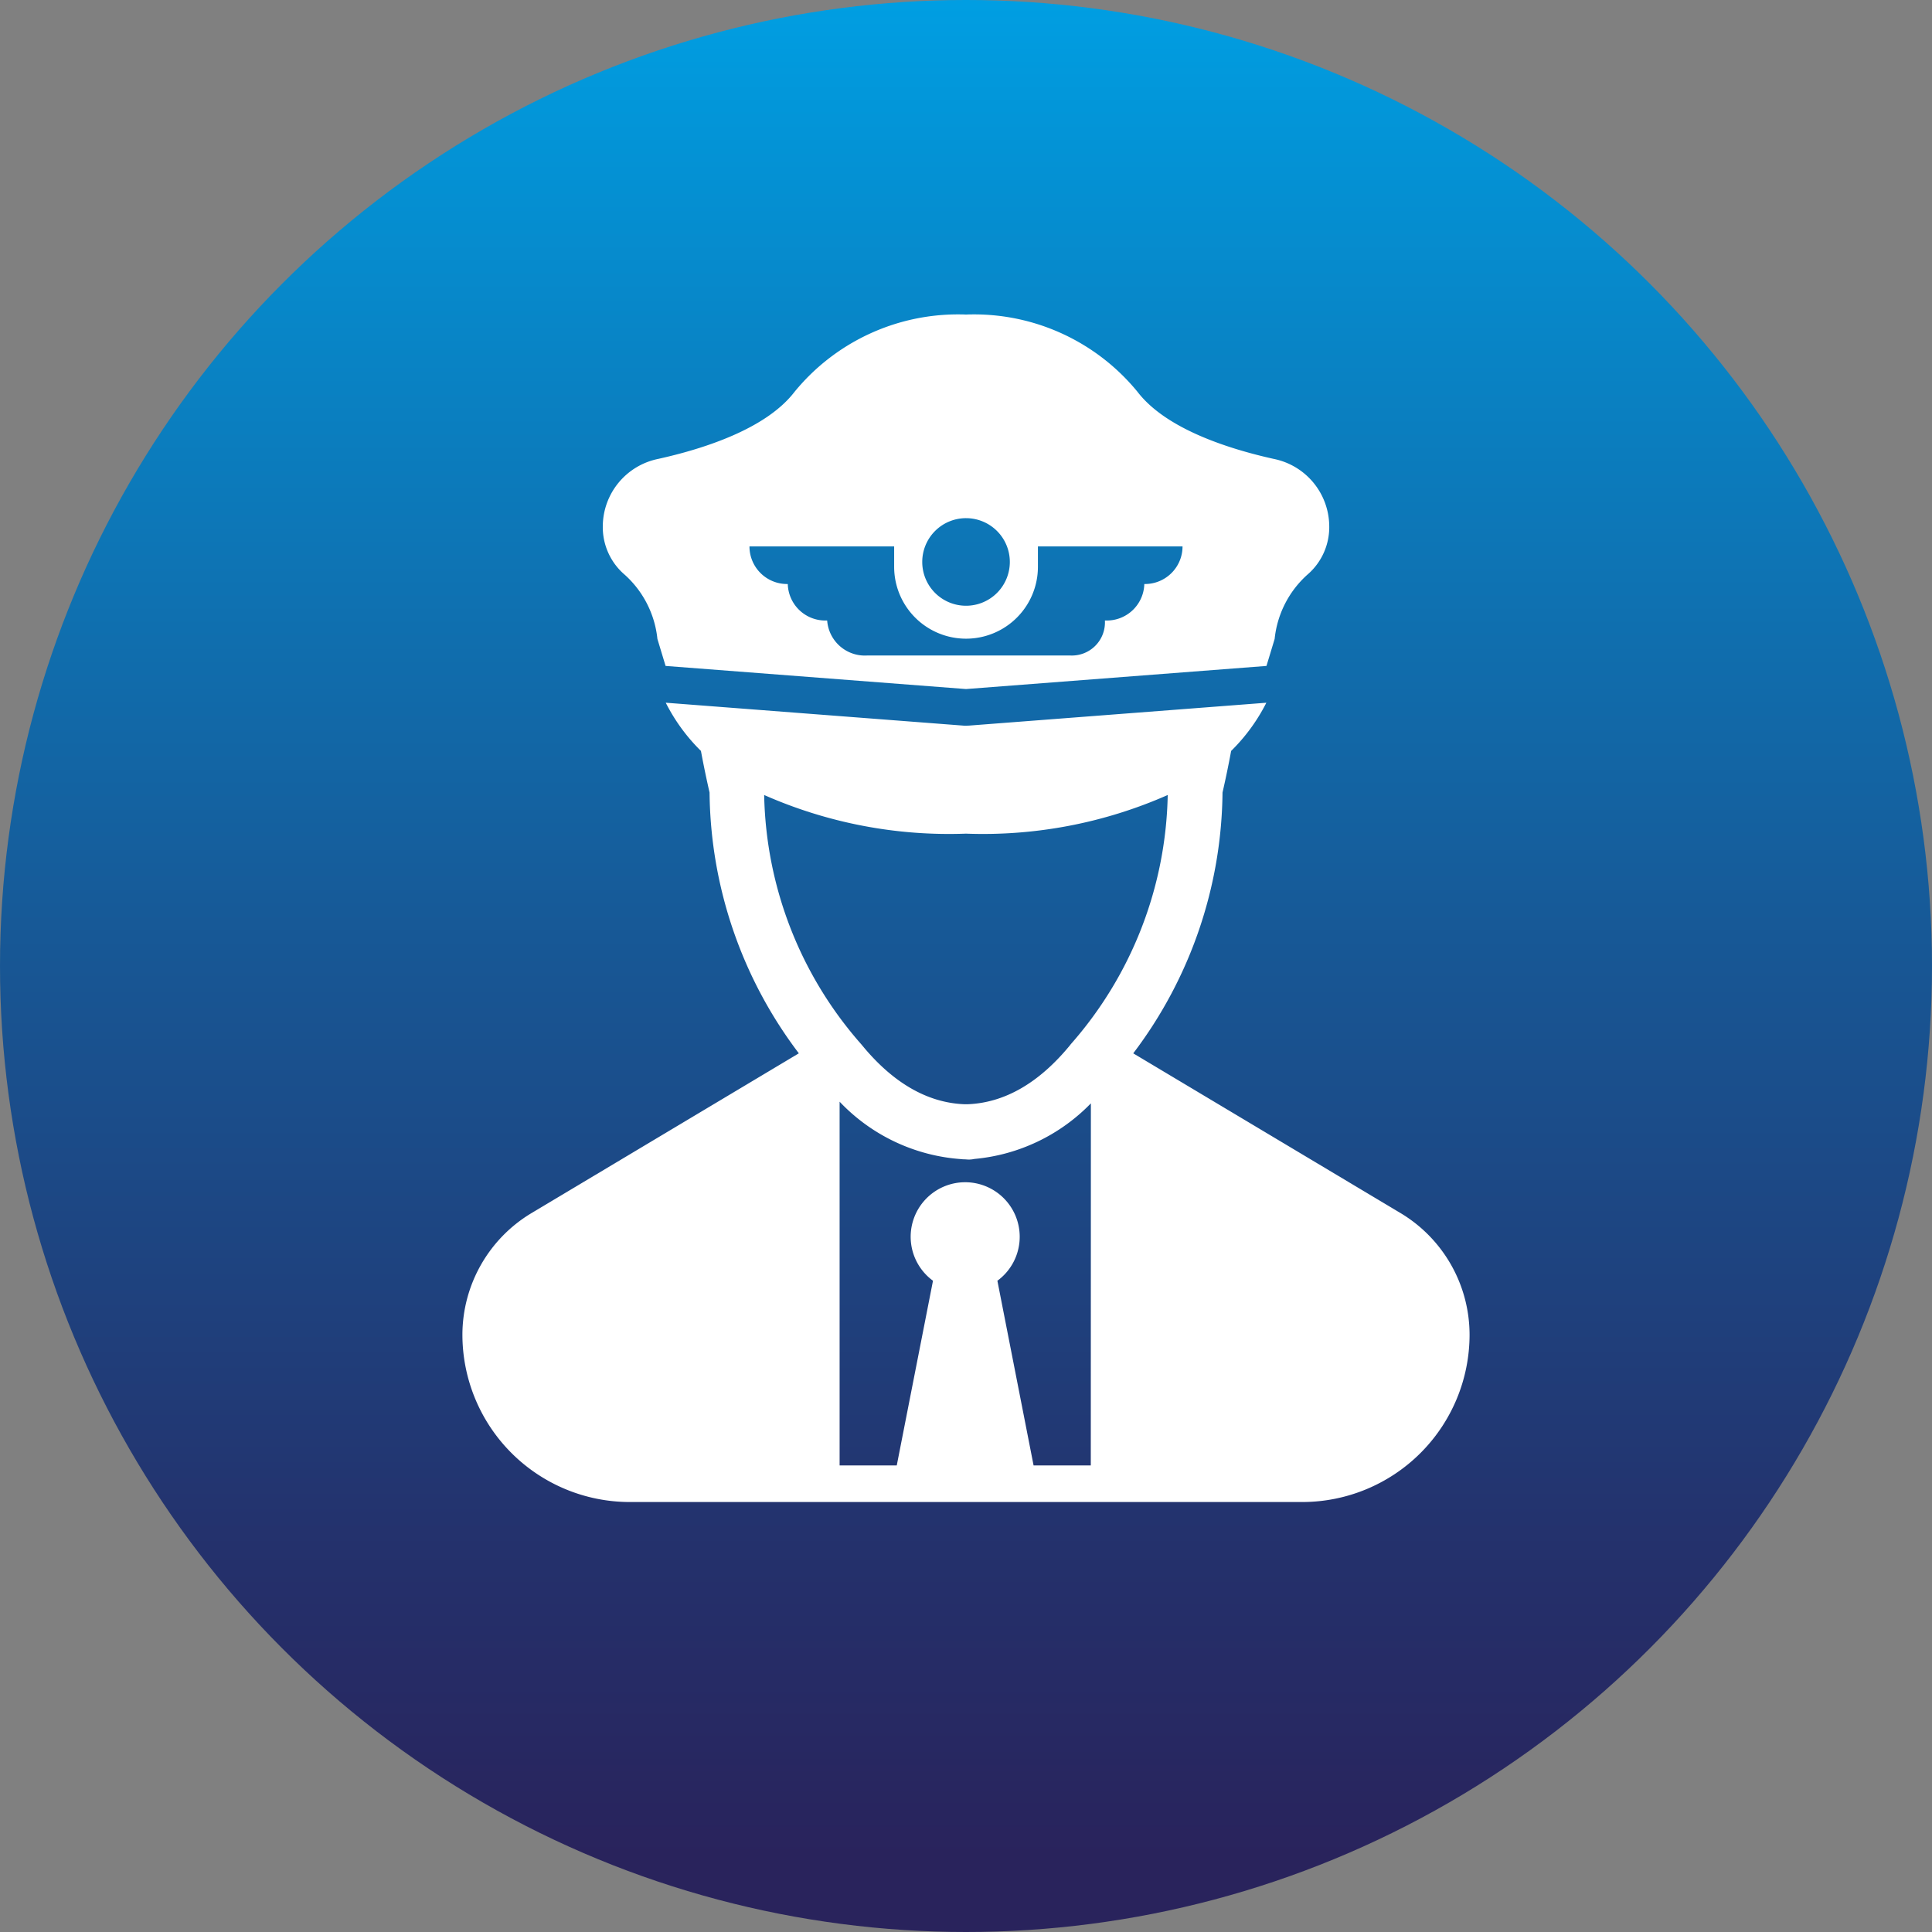
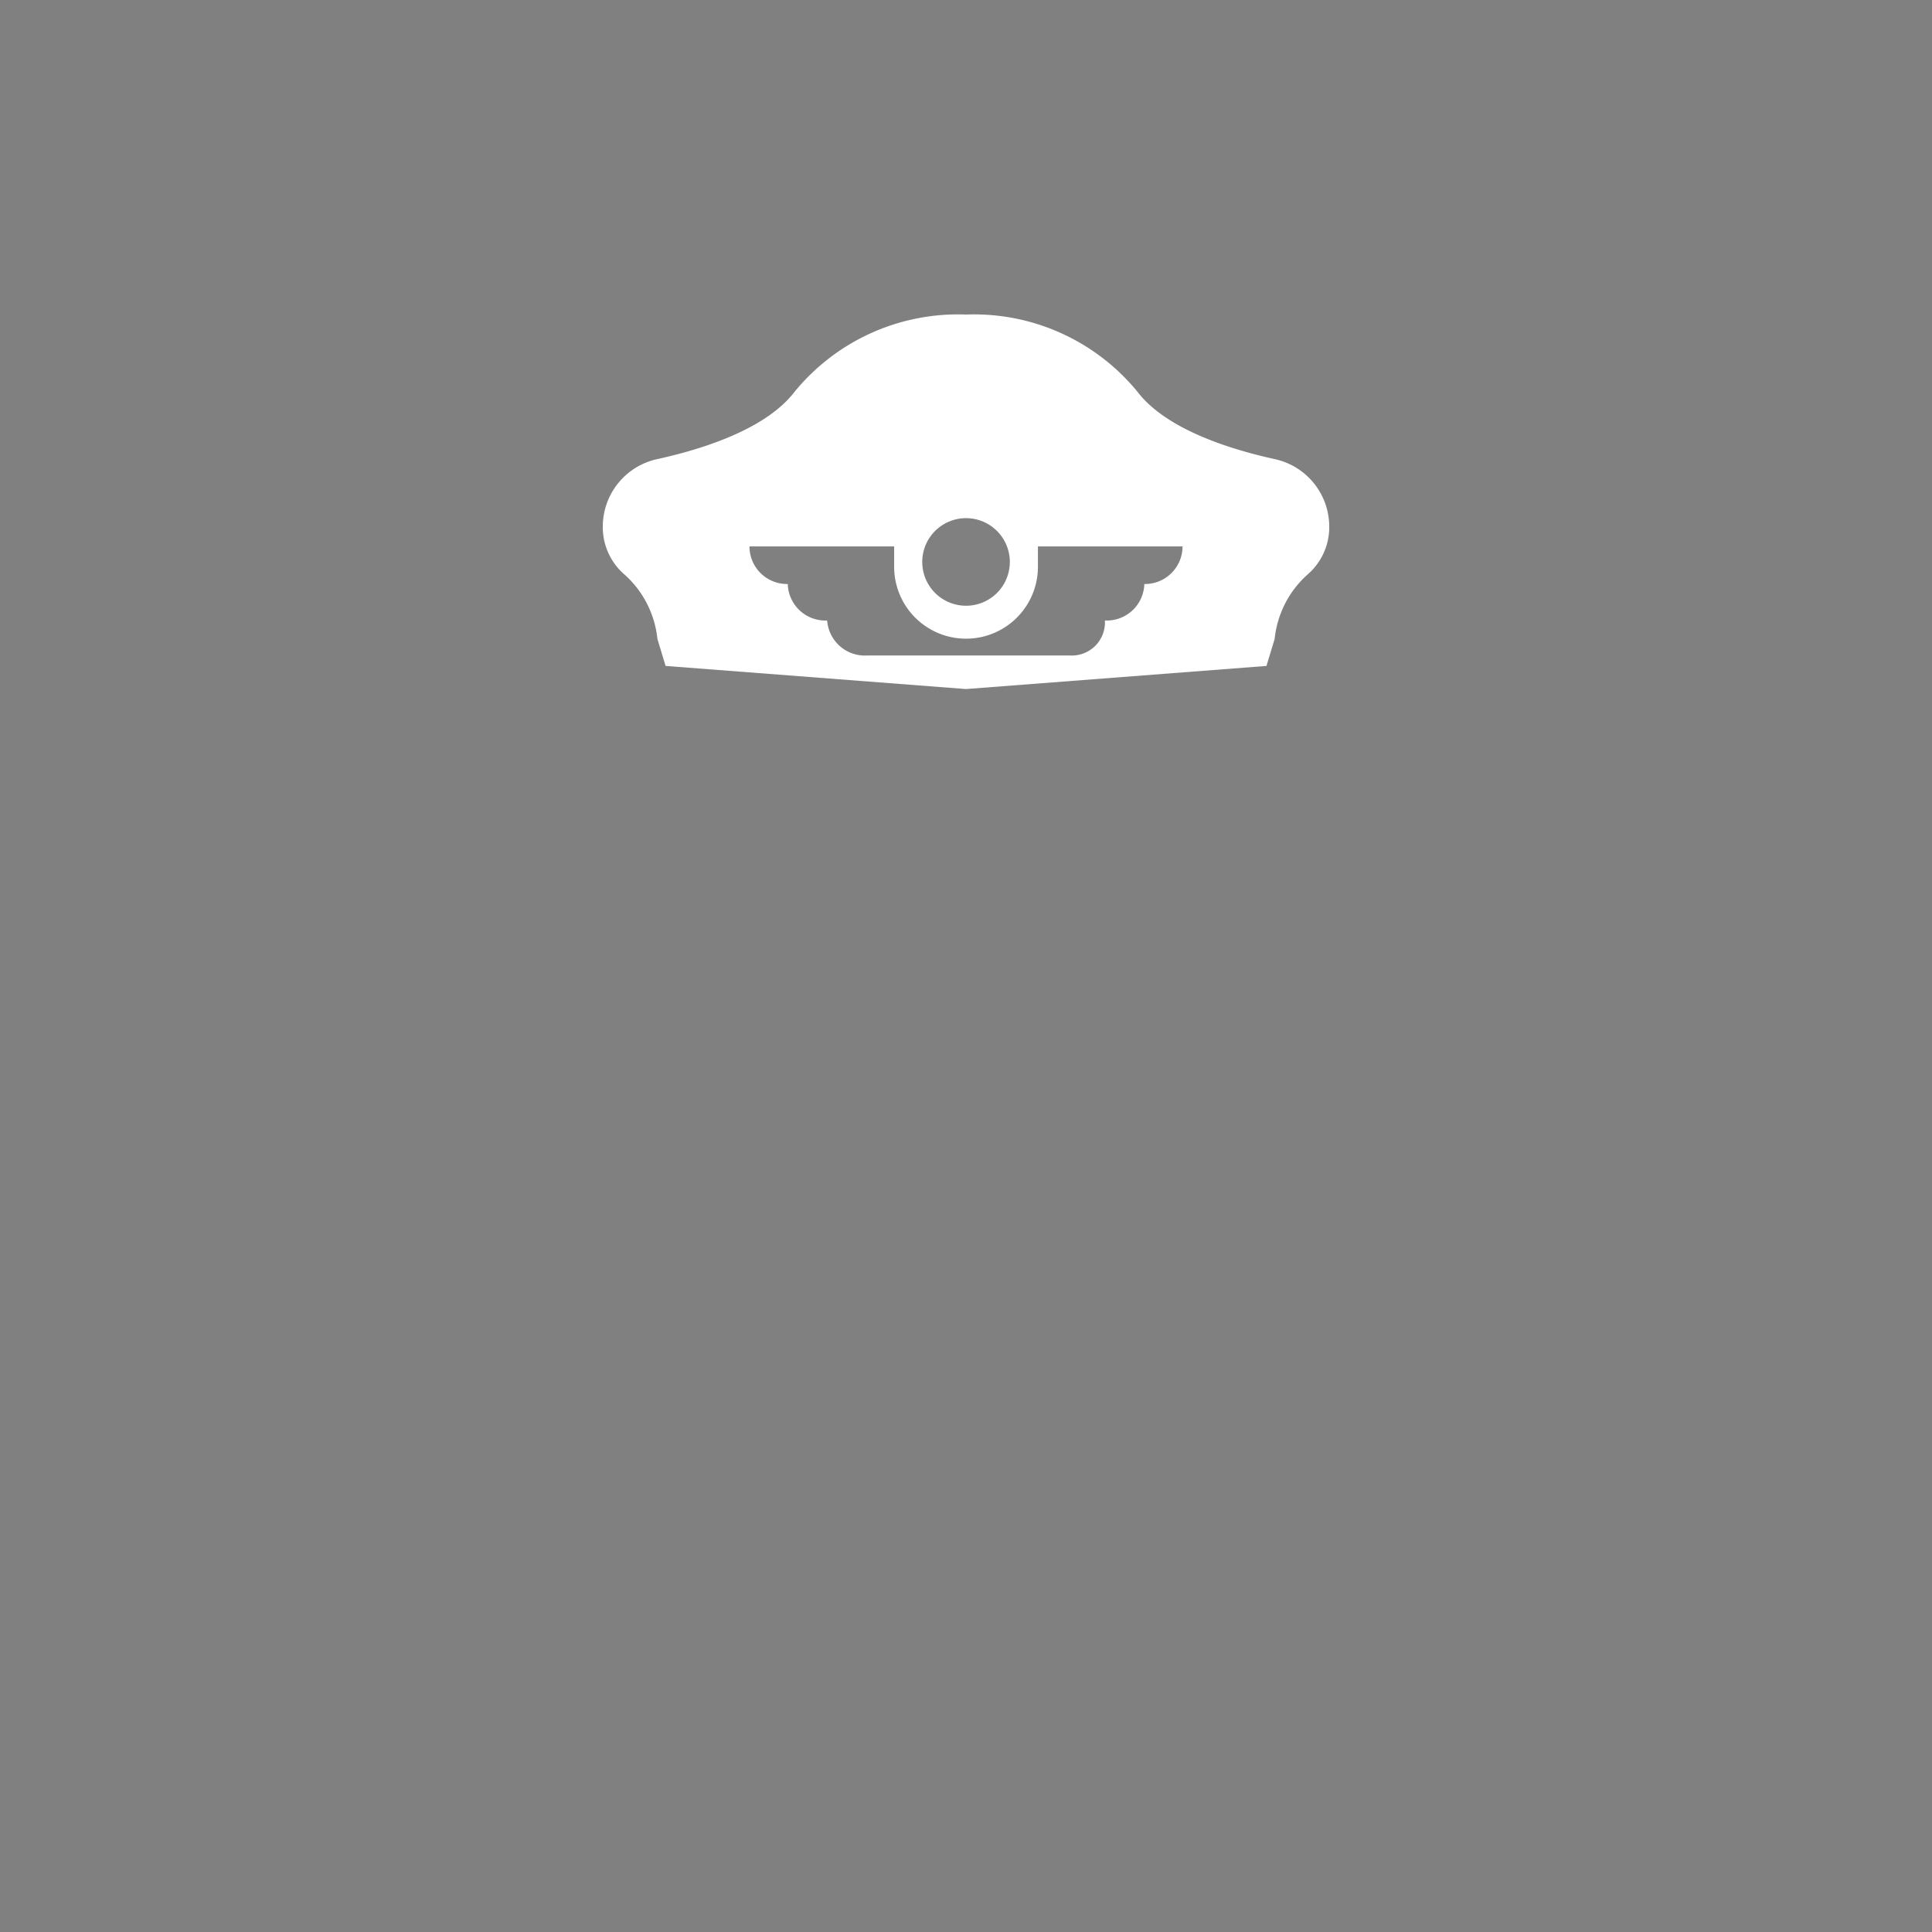
<svg xmlns="http://www.w3.org/2000/svg" width="105" height="105" viewBox="0 0 105 105">
  <rect x="0" y="0" width="105" height="105" fill="#808080" stroke="none" />
  <defs>
    <linearGradient id="linear-gradient" x1="0.5" x2="0.5" y2="1" gradientUnits="objectBoundingBox">
      <stop offset="0" stop-color="#009fe3" />
      <stop offset="0.052" stop-color="#0297da" />
      <stop offset="0.485" stop-color="#175896" />
      <stop offset="0.799" stop-color="#24316c" />
      <stop offset="0.958" stop-color="#29235c" />
      <stop offset="1" stop-color="#29235c" />
    </linearGradient>
    <clipPath id="clip-path">
      <rect id="Rectangle_639" data-name="Rectangle 639" width="54.74" height="64.548" fill="#fff" />
    </clipPath>
  </defs>
  <g id="Group_2069" data-name="Group 2069" transform="translate(-140 -1300)">
-     <circle id="Ellipse_13" data-name="Ellipse 13" cx="52.5" cy="52.5" r="52.5" transform="translate(140 1300)" fill="url(#linear-gradient)" />
    <g id="Group_2066" data-name="Group 2066" transform="translate(165.131 1317.087)">
      <g id="Group_2065" data-name="Group 2065" clip-path="url(#clip-path)">
-         <path id="Path_883" data-name="Path 883" d="M51,76.11l-14.542-8.69A23.825,23.825,0,0,0,41.31,53.246c.15-.651.312-1.418.469-2.262a9.977,9.977,0,0,0,1.913-2.619L27.526,49.608c-.051,0-.1.006-.155.006s-.1,0-.155-.006L11.051,48.364a9.974,9.974,0,0,0,1.912,2.619c.157.845.319,1.61.469,2.262a23.82,23.82,0,0,0,4.852,14.174l-.276.165h0L3.742,76.11A7.721,7.721,0,0,0,0,82.705a9.1,9.1,0,0,0,9.1,9.1H45.637a9.1,9.1,0,0,0,9.1-9.1A7.718,7.718,0,0,0,51,76.11M34.151,89.816H31.042L29.075,79.779a2.963,2.963,0,1,0-3.5,0L23.606,89.816H20.5V70.048a10.077,10.077,0,0,0,6.6,3.12,1.445,1.445,0,0,0,.187.012c.051,0,.175.013.226.013a1.466,1.466,0,0,0,.315-.034,10.088,10.088,0,0,0,6.328-3.021Zm-1.1-22.873c-1.692,2.076-3.577,3.167-5.6,3.243-.056,0-.109,0-.161,0-2.023-.077-3.908-1.168-5.6-3.244A21.075,21.075,0,0,1,16.4,53.38a24.874,24.874,0,0,0,10.967,2.1,24.873,24.873,0,0,0,10.965-2.1,21.079,21.079,0,0,1-5.286,13.563" transform="translate(0 -27.26)" fill="#fff" />
        <path id="Path_884" data-name="Path 884" d="M20.455,17.638l.444,1.467,16.326,1.256h.005l16.326-1.256L54,17.638a5.441,5.441,0,0,1,1.774-3.488,3.4,3.4,0,0,0,1.193-2.673,3.757,3.757,0,0,0-3.013-3.623C51.462,7.3,48.09,6.218,46.548,4.209A11.471,11.471,0,0,0,37.588,0c-.228,0-.357.009-.361.009S37.095,0,36.867,0a11.47,11.47,0,0,0-8.96,4.209C26.365,6.218,22.993,7.3,20.5,7.853a3.757,3.757,0,0,0-3.013,3.623A3.4,3.4,0,0,0,18.68,14.15a5.44,5.44,0,0,1,1.775,3.488m16.773-6.564a2.38,2.38,0,1,1-2.38,2.379,2.379,2.379,0,0,1,2.38-2.379m-3.907,1.537v1.106a3.907,3.907,0,1,0,7.814,0V12.611h7.859a2.042,2.042,0,0,1-2.042,2.042h-.035a2.039,2.039,0,0,1-2.036,1.984h-.106a1.8,1.8,0,0,1-1.9,1.9H31.868a2.054,2.054,0,0,1-2.187-1.9h-.105a2.039,2.039,0,0,1-2.036-1.984H27.5a2.042,2.042,0,0,1-2.042-2.042Z" transform="translate(-9.857 0)" fill="#fff" />
      </g>
    </g>
  </g>
</svg>